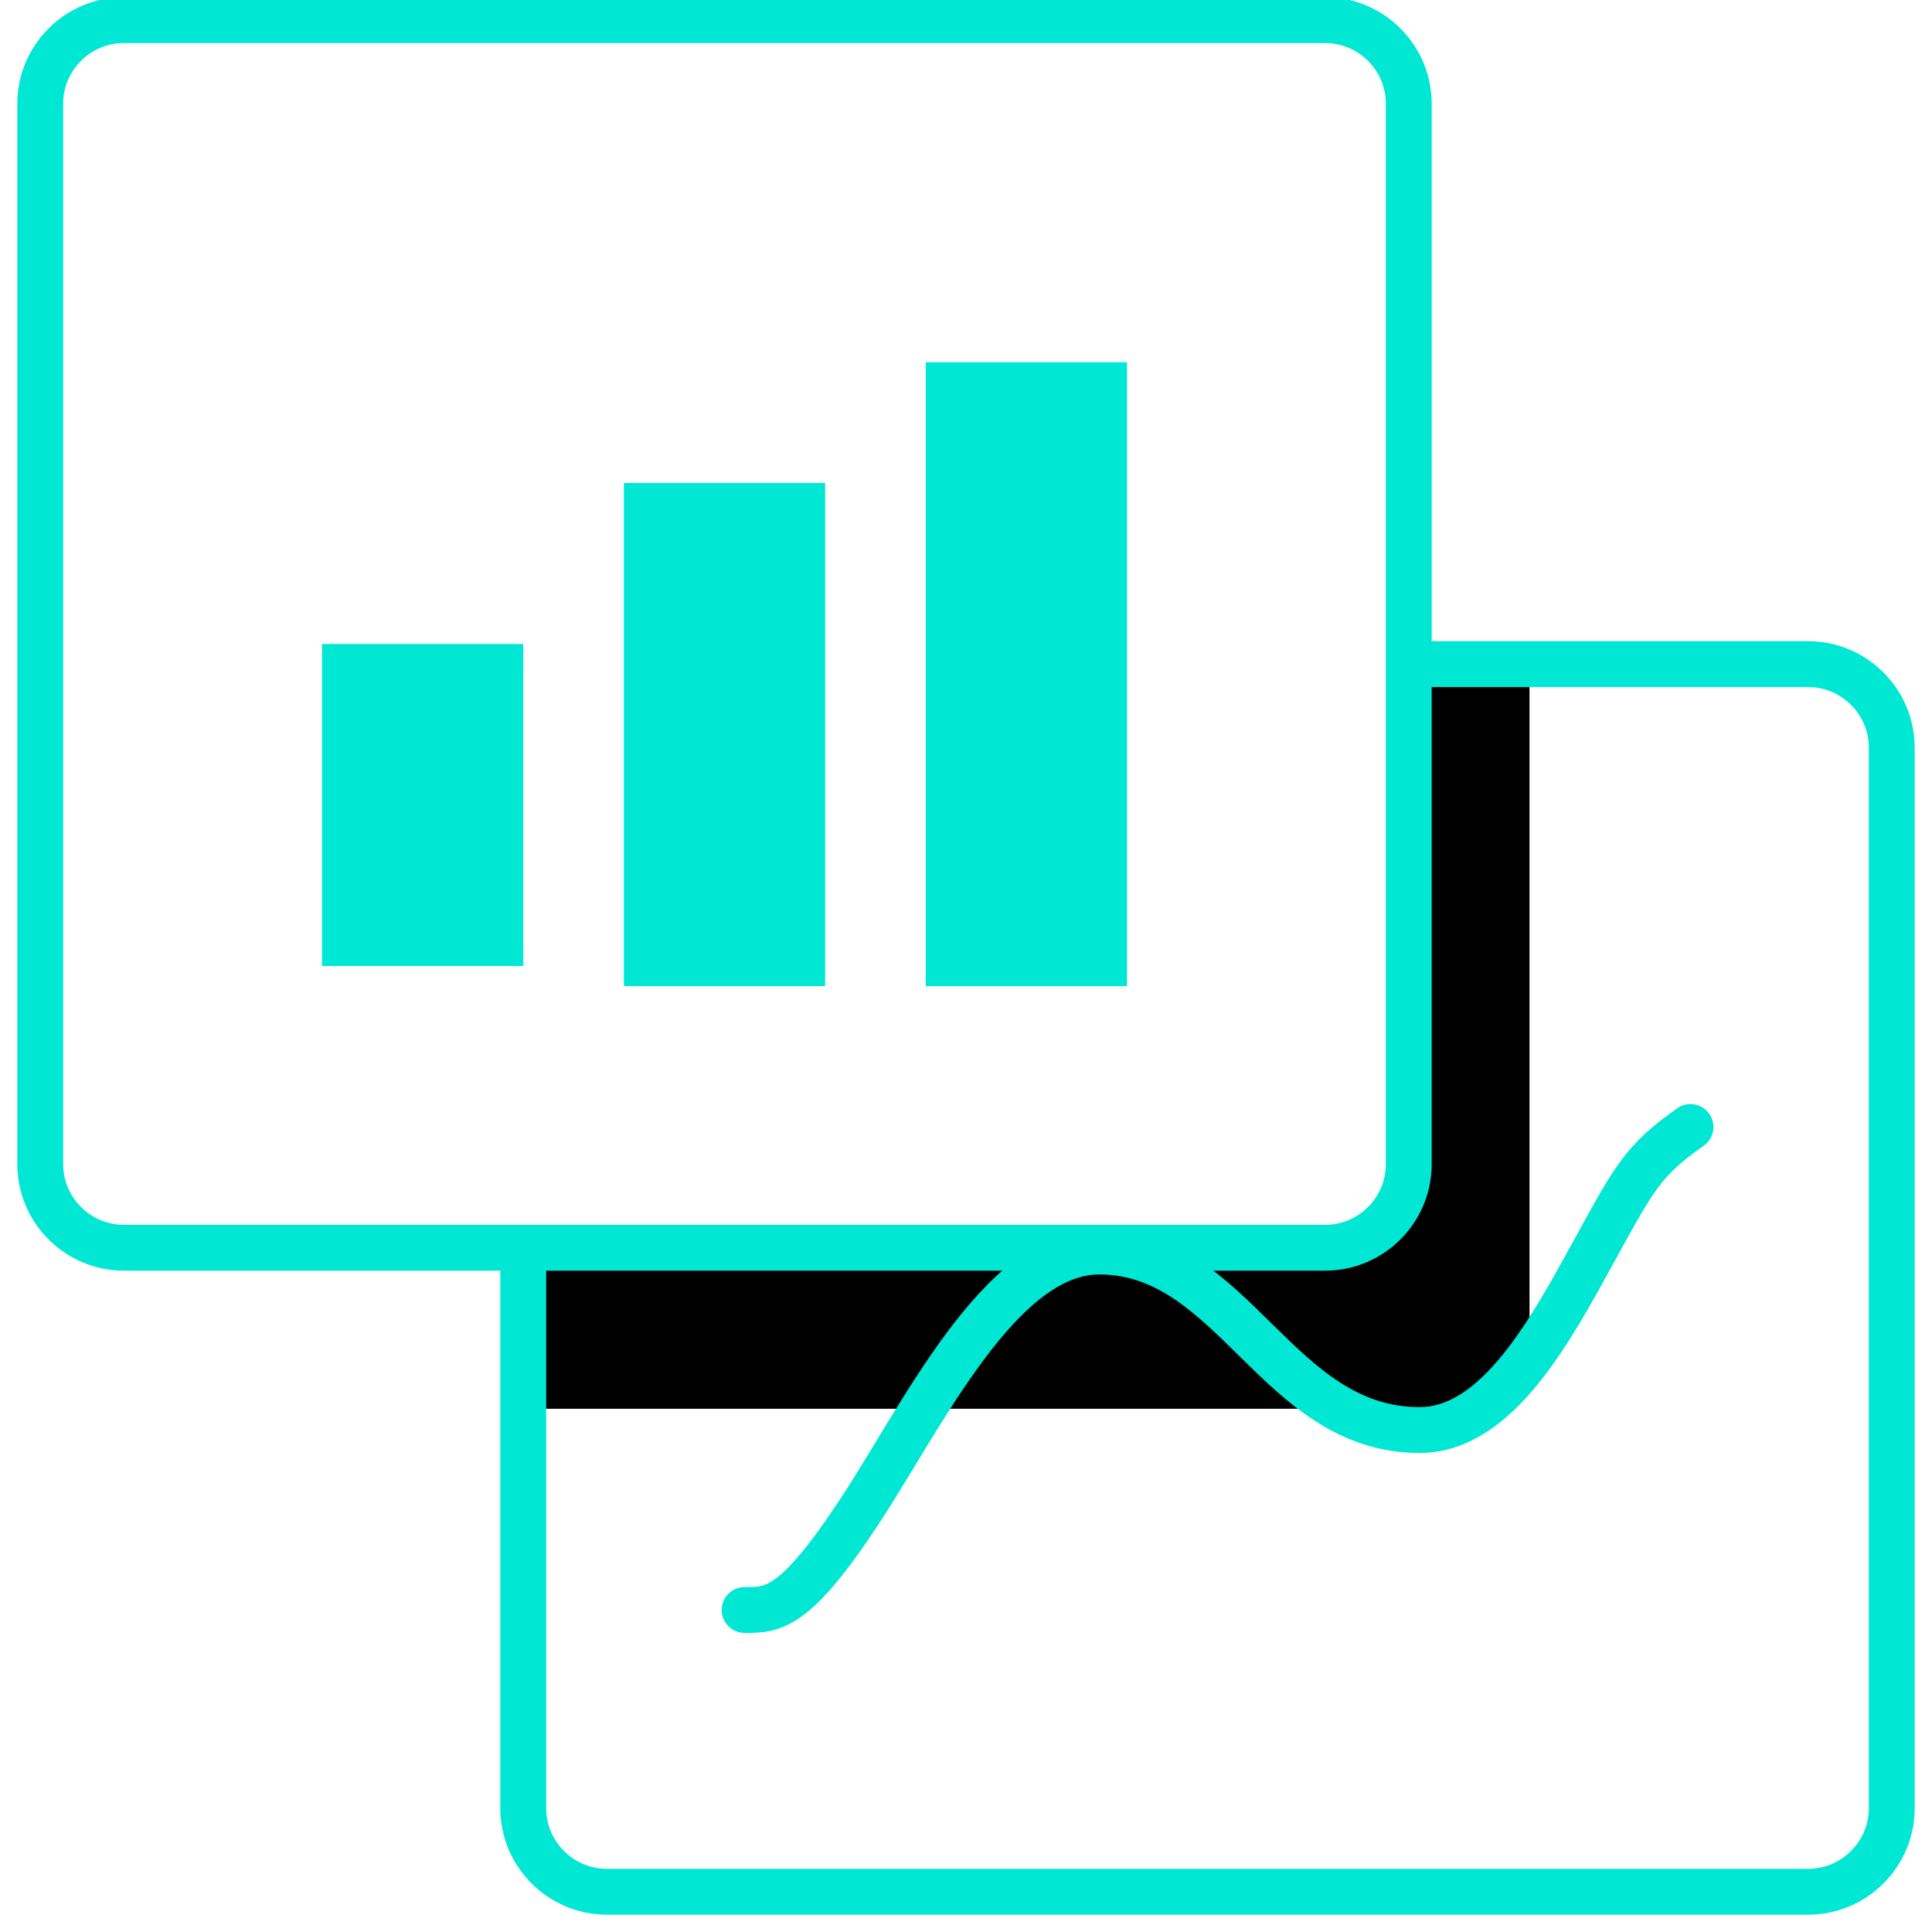
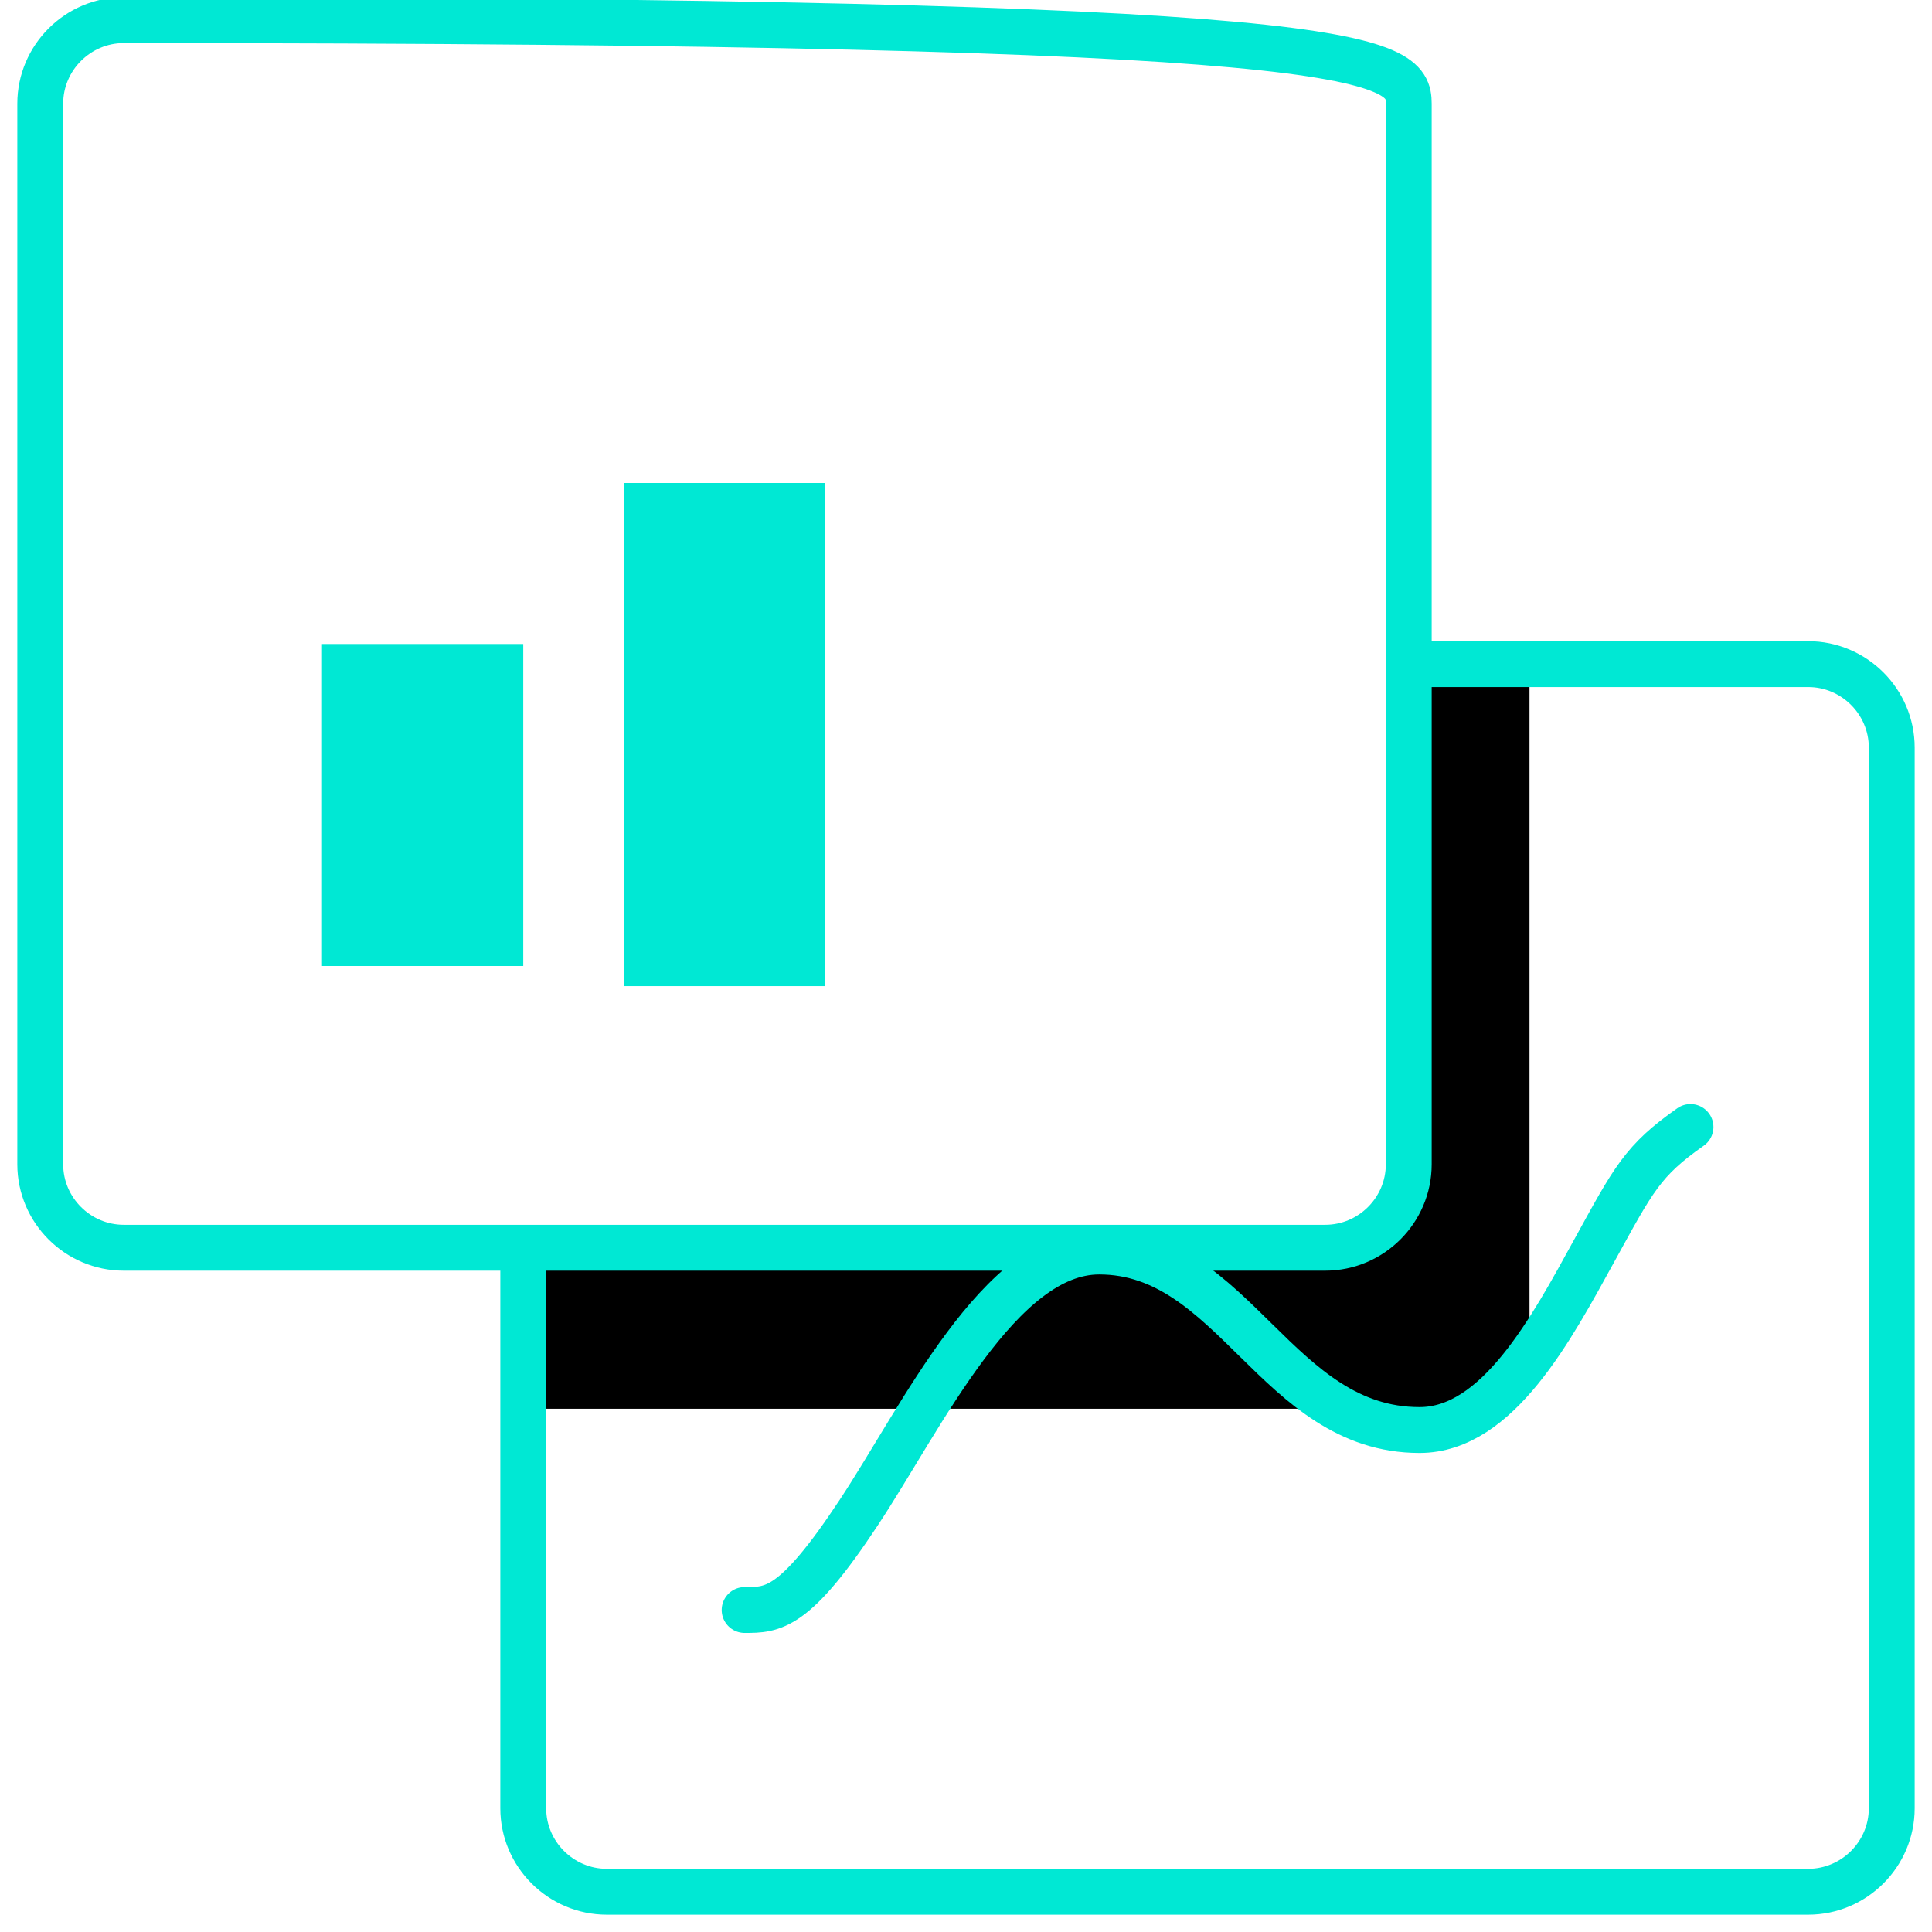
<svg xmlns="http://www.w3.org/2000/svg" xmlns:xlink="http://www.w3.org/1999/xlink" width="96" height="96" viewBox="0 0 96 96">
  <defs>
    <polygon id="dashboard-a" points=".02 95.495 94.02 95.495 94.02 .495 .02 .495" />
  </defs>
  <g fill="none" fill-rule="evenodd" transform="translate(.98 -.495)">
    <path fill="#ссс" d="M30.677,70.495 L62.535,70.495 L70.87,70.495 C73.153,70.495 75.02,68.64 75.02,66.371 L75.02,33.495 L68.817,33.495 L68.189,33.9 L68.189,57.644 C68.189,59.913 66.321,61.768 64.039,61.768 L55.704,61.768 L25.02,61.768 L25.02,70.495 L30.677,70.495 Z" />
    <path stroke="#00E8D4" stroke-linecap="round" stroke-width="2.279" d="M25.02,62.918 L25.02,90.349 C25.02,92.629 26.889,94.495 29.172,94.495 L48.669,94.495 L80.534,94.495 L88.869,94.495 C91.152,94.495 93.02,92.629 93.02,90.349 L93.02,37.641 C93.02,35.361 91.152,33.495 88.869,33.495 L69.824,33.495" />
-     <path stroke="#00E8D4" stroke-linecap="round" stroke-width="2.279" d="M24.669,62.495 L5.172,62.495 C2.889,62.495 1.02,60.629 1.02,58.349 L1.02,5.641 C1.02,3.361 2.889,1.495 5.172,1.495 L64.868,1.495 C67.152,1.495 69.02,3.361 69.02,5.641 L69.02,58.349 C69.02,60.629 67.152,62.495 64.868,62.495 L56.533,62.495 L24.669,62.495 Z" />
+     <path stroke="#00E8D4" stroke-linecap="round" stroke-width="2.279" d="M24.669,62.495 L5.172,62.495 C2.889,62.495 1.02,60.629 1.02,58.349 L1.02,5.641 C1.02,3.361 2.889,1.495 5.172,1.495 C67.152,1.495 69.02,3.361 69.02,5.641 L69.02,58.349 C69.02,60.629 67.152,62.495 64.868,62.495 L56.533,62.495 L24.669,62.495 Z" />
    <mask id="dashboard-b" fill="#fff">
      <use xlink:href="#dashboard-a" />
    </mask>
    <polygon fill="#00E8D4" points="15.02 48.495 25.02 48.495 25.02 32.495 15.02 32.495" mask="url(#dashboard-b)" />
    <polygon fill="#00E8D4" points="30.02 49.495 40.02 49.495 40.02 24.495 30.02 24.495" mask="url(#dashboard-b)" />
-     <polygon fill="#00E8D4" points="45.02 49.495 55.02 49.495 55.02 18.495 45.02 18.495" mask="url(#dashboard-b)" />
    <path stroke="#00E8D4" stroke-linecap="round" stroke-width="2.279" d="M36.02,80.495 C37.434,80.495 38.494,80.495 41.674,75.68 C44.855,70.868 48.691,62.683 53.638,62.683 C60.353,62.683 62.461,71.553 69.557,71.553 C73.45,71.553 76.121,66.486 78.24,62.635 C80.195,59.085 80.631,58.17 83.02,56.495" mask="url(#dashboard-b)" />
  </g>
</svg>